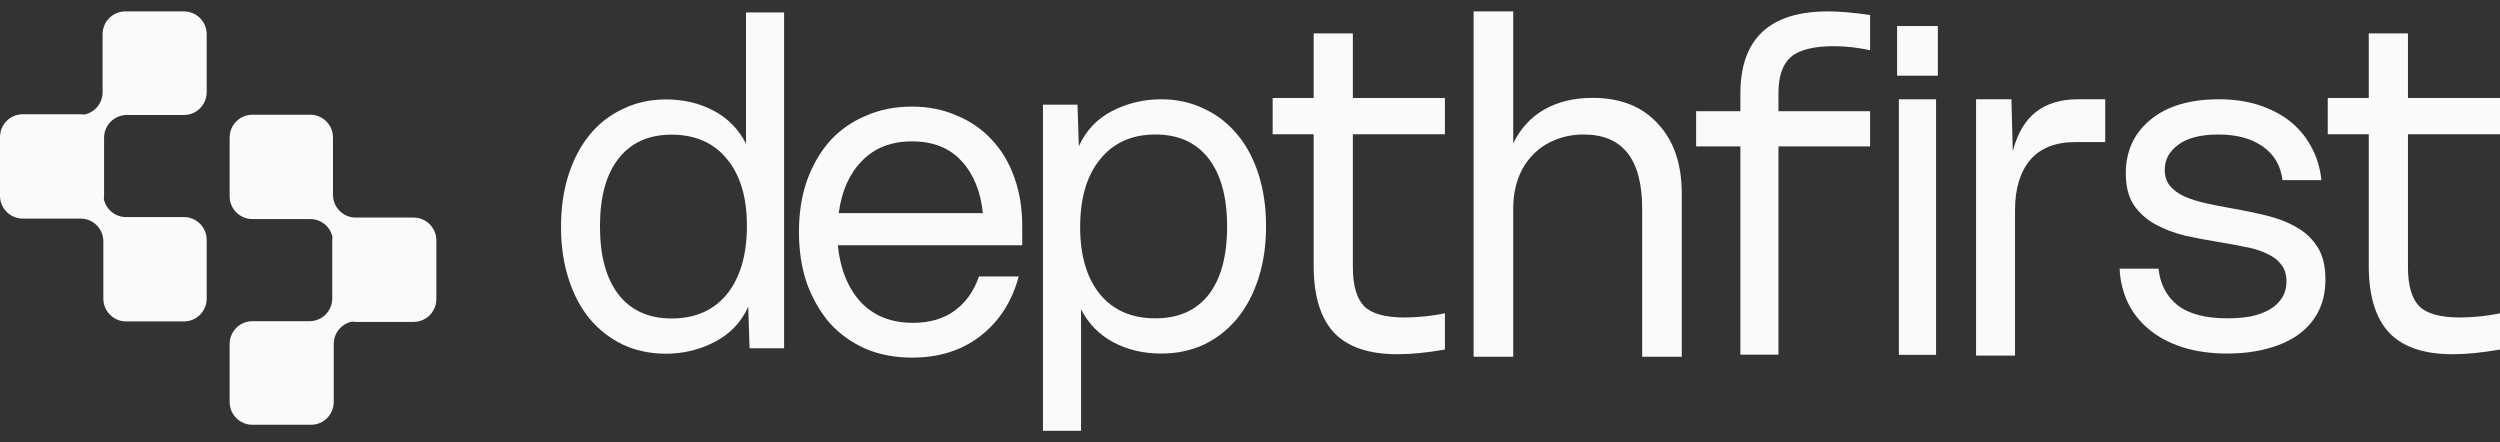
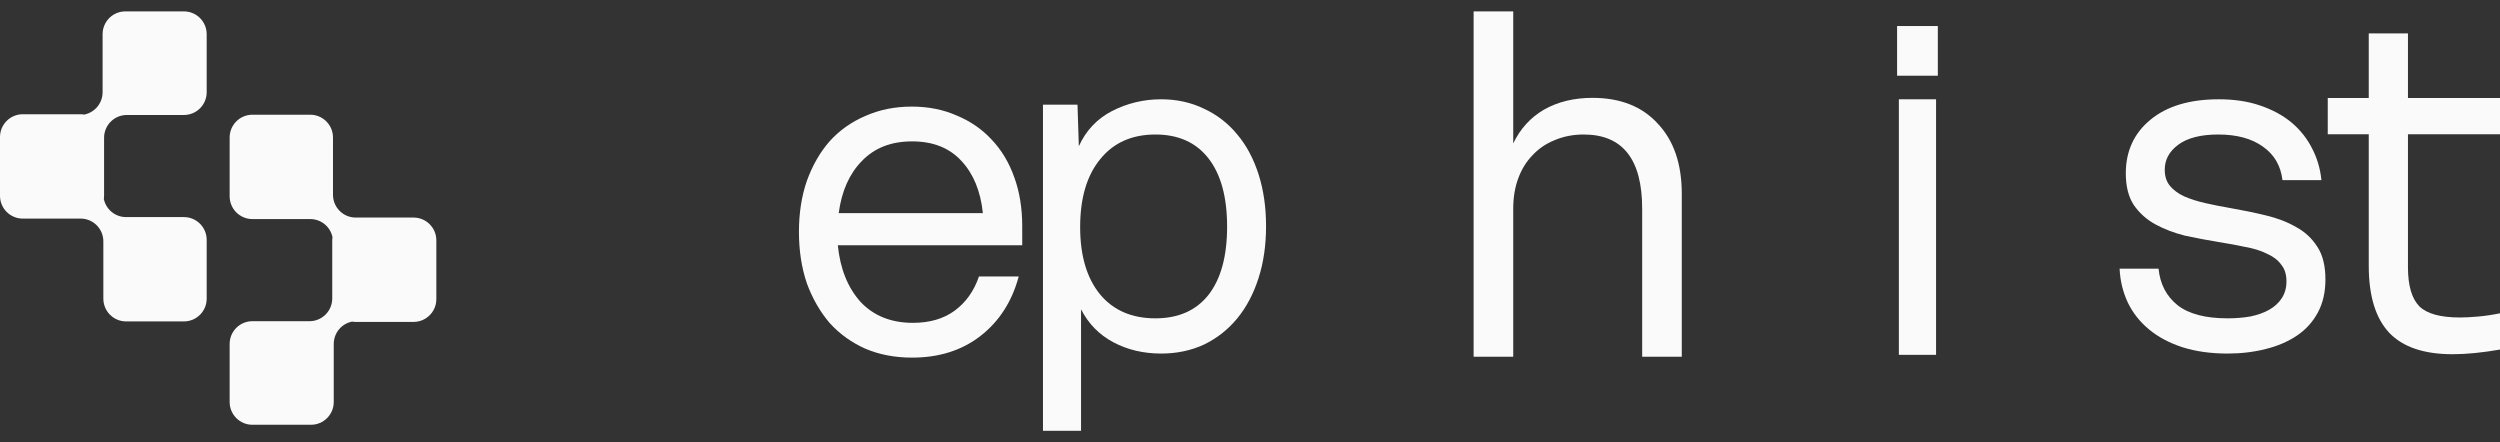
<svg xmlns="http://www.w3.org/2000/svg" width="147" height="26" viewBox="0 0 147 26" fill="none">
  <rect x="0" y="0" width="147" height="26" fill="#333333" stroke="none" />
  <path d="M10.816 6.761C11.555 6.761 12.153 6.161 12.153 5.421L12.153 2.01C12.153 1.27 11.555 0.67 10.816 0.67L7.37 0.67C6.631 0.67 6.033 1.27 6.033 2.01V5.421C6.033 6.072 5.569 6.615 4.955 6.736C4.885 6.724 4.813 6.718 4.74 6.718H1.337C0.599 6.718 -6.45425e-08 7.318 0 8.058L3.01315e-07 11.513C3.65857e-07 12.253 0.599 12.853 1.337 12.853H4.74C5.478 12.853 6.077 13.453 6.077 14.193V17.56C6.077 18.3 6.675 18.899 7.413 18.899H10.816C11.555 18.899 12.153 18.3 12.153 17.56V14.105C12.153 13.365 11.555 12.765 10.816 12.765H7.413C6.771 12.765 6.235 12.312 6.106 11.707C6.115 11.643 6.12 11.578 6.12 11.511L6.12 8.1C6.12 7.36 6.719 6.761 7.457 6.761L10.816 6.761Z" fill="#FAFAFA" />
  <path d="M14.84 18.886C14.102 18.886 13.503 19.485 13.503 20.225L13.503 23.636C13.503 24.376 14.102 24.976 14.84 24.976H18.287C19.025 24.976 19.624 24.376 19.624 23.636V20.225C19.624 19.574 20.087 19.031 20.702 18.91C20.772 18.922 20.844 18.928 20.917 18.928H24.32C25.058 18.928 25.657 18.328 25.657 17.588V14.133C25.657 13.393 25.058 12.793 24.32 12.793H20.917C20.178 12.793 19.58 12.193 19.58 11.453V8.086C19.58 7.346 18.981 6.746 18.243 6.746H14.84C14.102 6.746 13.503 7.346 13.503 8.086V11.541C13.503 12.281 14.102 12.881 14.84 12.881H18.243C18.885 12.881 19.421 13.334 19.55 13.939C19.541 14.003 19.536 14.068 19.536 14.135L19.536 17.546C19.536 18.286 18.938 18.886 18.199 18.886H14.84Z" fill="#FAFAFA" />
-   <path d="M43.918 13.282C43.918 11.6 43.528 10.29 42.747 9.352C41.966 8.396 40.882 7.918 39.494 7.918C38.141 7.918 37.099 8.387 36.371 9.325C35.642 10.246 35.278 11.574 35.278 13.309C35.278 15.044 35.642 16.381 36.371 17.319C37.099 18.257 38.141 18.726 39.494 18.726C40.882 18.726 41.966 18.248 42.747 17.292C43.528 16.319 43.918 14.982 43.918 13.282ZM44.075 20.479L43.996 18.036C43.58 18.956 42.921 19.647 42.018 20.107C41.133 20.568 40.179 20.798 39.156 20.798C38.236 20.798 37.394 20.621 36.631 20.267C35.867 19.895 35.217 19.39 34.679 18.753C34.141 18.098 33.725 17.31 33.43 16.389C33.135 15.469 32.987 14.451 32.987 13.335C32.987 12.22 33.135 11.202 33.43 10.281C33.725 9.361 34.141 8.573 34.679 7.918C35.217 7.263 35.867 6.758 36.631 6.404C37.394 6.032 38.236 5.846 39.156 5.846C40.197 5.846 41.133 6.068 41.966 6.51C42.799 6.953 43.432 7.599 43.866 8.449V0.731H46.105V20.479H44.075Z" fill="#FAFAFA" />
  <path d="M46.978 13.635C46.978 12.534 47.132 11.538 47.44 10.646C47.766 9.737 48.211 8.96 48.776 8.313C49.359 7.666 50.061 7.168 50.883 6.819C51.705 6.452 52.613 6.268 53.606 6.268C54.583 6.268 55.465 6.443 56.253 6.793C57.058 7.125 57.743 7.596 58.308 8.208C58.891 8.82 59.336 9.563 59.644 10.437C59.953 11.293 60.107 12.245 60.107 13.294V14.421H49.264C49.401 15.802 49.847 16.912 50.6 17.751C51.371 18.572 52.399 18.983 53.684 18.983C54.66 18.983 55.474 18.747 56.124 18.275C56.792 17.786 57.272 17.113 57.563 16.256H59.901C59.507 17.725 58.762 18.887 57.666 19.743C56.57 20.6 55.225 21.028 53.632 21.028C52.622 21.028 51.705 20.853 50.883 20.503C50.061 20.137 49.359 19.63 48.776 18.983C48.211 18.319 47.766 17.541 47.44 16.65C47.132 15.741 46.978 14.736 46.978 13.635ZM57.794 12.534C57.657 11.241 57.238 10.218 56.535 9.467C55.833 8.698 54.865 8.313 53.632 8.313C52.399 8.313 51.414 8.698 50.678 9.467C49.941 10.218 49.487 11.241 49.316 12.534H57.794Z" fill="#FAFAFA" />
  <path d="M63.513 13.353C63.513 15.035 63.904 16.354 64.684 17.31C65.465 18.248 66.55 18.718 67.938 18.718C69.291 18.718 70.332 18.257 71.061 17.337C71.79 16.398 72.154 15.062 72.154 13.326C72.154 11.591 71.79 10.255 71.061 9.316C70.332 8.378 69.291 7.909 67.938 7.909C66.55 7.909 65.465 8.396 64.684 9.37C63.904 10.326 63.513 11.653 63.513 13.353ZM63.357 6.156L63.435 8.599C63.852 7.679 64.502 6.988 65.387 6.528C66.289 6.068 67.252 5.838 68.276 5.838C69.196 5.838 70.037 6.023 70.801 6.395C71.564 6.749 72.215 7.254 72.753 7.909C73.29 8.546 73.707 9.325 74.002 10.246C74.297 11.167 74.444 12.185 74.444 13.3C74.444 14.415 74.297 15.433 74.002 16.354C73.707 17.275 73.29 18.062 72.753 18.718C72.215 19.372 71.564 19.886 70.801 20.258C70.037 20.612 69.196 20.789 68.276 20.789C67.235 20.789 66.298 20.568 65.465 20.125C64.632 19.682 63.999 19.036 63.565 18.186V25.33H61.327V6.156H63.357Z" fill="#FAFAFA" />
-   <path d="M77.244 7.895H74.832V5.762H77.244V1.962H79.548V5.762H84.961V7.895H79.548V15.715C79.548 16.79 79.772 17.556 80.218 18.012C80.665 18.449 81.46 18.668 82.603 18.668C82.907 18.668 83.264 18.649 83.675 18.613C84.086 18.577 84.514 18.513 84.961 18.422V20.554C83.907 20.737 82.978 20.828 82.174 20.828C80.495 20.828 79.254 20.409 78.45 19.57C77.646 18.713 77.244 17.401 77.244 15.633V7.895Z" fill="#FAFAFA" />
  <path d="M139.283 7.895H136.872V5.762H139.283V1.962H141.588V5.762H147V7.895H141.588V15.715C141.588 16.79 141.811 17.556 142.257 18.012C142.704 18.449 143.499 18.668 144.642 18.668C144.946 18.668 145.303 18.649 145.714 18.613C146.125 18.577 146.554 18.513 147 18.422V20.554C145.946 20.737 145.017 20.828 144.214 20.828C142.534 20.828 141.293 20.409 140.489 19.57C139.685 18.713 139.283 17.401 139.283 15.633V7.895Z" fill="#FAFAFA" />
  <path d="M86.649 0.67H88.978V8.434C89.393 7.568 89.998 6.905 90.792 6.444C91.604 5.984 92.552 5.754 93.635 5.754C95.278 5.754 96.56 6.26 97.48 7.273C98.419 8.268 98.888 9.64 98.888 11.39V20.977H96.56V12.274C96.56 9.364 95.413 7.909 93.121 7.909C92.507 7.909 91.938 8.019 91.415 8.24C90.909 8.443 90.476 8.738 90.115 9.124C89.754 9.493 89.474 9.944 89.276 10.478C89.077 11.012 88.978 11.611 88.978 12.274V20.977H86.649V0.67Z" fill="#FAFAFA" />
-   <path d="M102.335 8.61H99.732V6.539H102.335V5.503C102.335 2.281 104.053 0.67 107.488 0.67C107.835 0.67 108.208 0.688 108.607 0.723C109.024 0.758 109.475 0.812 109.961 0.882V2.954C109.232 2.794 108.521 2.715 107.827 2.715C106.647 2.715 105.805 2.927 105.302 3.352C104.816 3.777 104.573 4.485 104.573 5.477V6.539H109.961V8.61H104.573V20.853H102.335V8.61Z" fill="#FAFAFA" />
  <path d="M111.653 5.838H113.84V20.864H111.653V5.838ZM111.549 1.531H113.944V4.452H111.549V1.531Z" fill="#FAFAFA" />
  <path d="M126.923 15.796C127.01 16.699 127.383 17.416 128.042 17.947C128.701 18.461 129.682 18.718 130.983 18.718C131.451 18.718 131.894 18.682 132.31 18.611C132.744 18.523 133.117 18.39 133.429 18.213C133.742 18.036 133.985 17.814 134.158 17.549C134.349 17.266 134.444 16.929 134.444 16.54C134.444 16.133 134.34 15.805 134.132 15.557C133.941 15.292 133.664 15.079 133.299 14.92C132.952 14.743 132.527 14.61 132.024 14.521C131.538 14.415 131.009 14.318 130.436 14.229C129.794 14.123 129.144 13.999 128.484 13.858C127.842 13.698 127.261 13.477 126.741 13.194C126.22 12.91 125.795 12.53 125.465 12.052C125.153 11.574 124.997 10.954 124.997 10.193C124.997 8.883 125.483 7.829 126.454 7.033C127.426 6.236 128.762 5.838 130.462 5.838C131.382 5.838 132.197 5.961 132.909 6.209C133.638 6.457 134.254 6.794 134.757 7.218C135.26 7.643 135.659 8.148 135.954 8.732C136.249 9.299 136.431 9.918 136.5 10.591H134.21C134.106 9.741 133.724 9.086 133.065 8.626C132.406 8.148 131.529 7.909 130.436 7.909C129.395 7.909 128.606 8.113 128.068 8.52C127.547 8.909 127.287 9.396 127.287 9.98C127.287 10.37 127.391 10.688 127.599 10.936C127.808 11.184 128.085 11.388 128.432 11.547C128.797 11.707 129.213 11.839 129.682 11.945C130.15 12.052 130.645 12.149 131.165 12.238C131.876 12.362 132.562 12.503 133.221 12.663C133.898 12.822 134.496 13.052 135.017 13.353C135.537 13.636 135.954 14.026 136.266 14.521C136.579 15 136.735 15.637 136.735 16.434C136.735 17.177 136.587 17.823 136.292 18.372C135.997 18.921 135.59 19.372 135.069 19.727C134.548 20.081 133.933 20.346 133.221 20.523C132.527 20.7 131.781 20.789 130.983 20.789C129.994 20.789 129.109 20.665 128.328 20.417C127.565 20.169 126.914 19.824 126.376 19.381C125.838 18.939 125.422 18.416 125.127 17.814C124.832 17.195 124.667 16.522 124.632 15.796H126.923Z" fill="#FAFAFA" />
-   <path d="M116.192 5.838H118.271L118.351 8.886C118.635 7.823 119.097 7.049 119.737 6.565C120.377 6.08 121.185 5.838 122.162 5.838H123.788V8.354H122.029C120.856 8.354 119.968 8.708 119.364 9.417C118.777 10.125 118.484 11.104 118.484 12.353V20.91H116.192V5.838Z" fill="#FAFAFA" />
</svg>